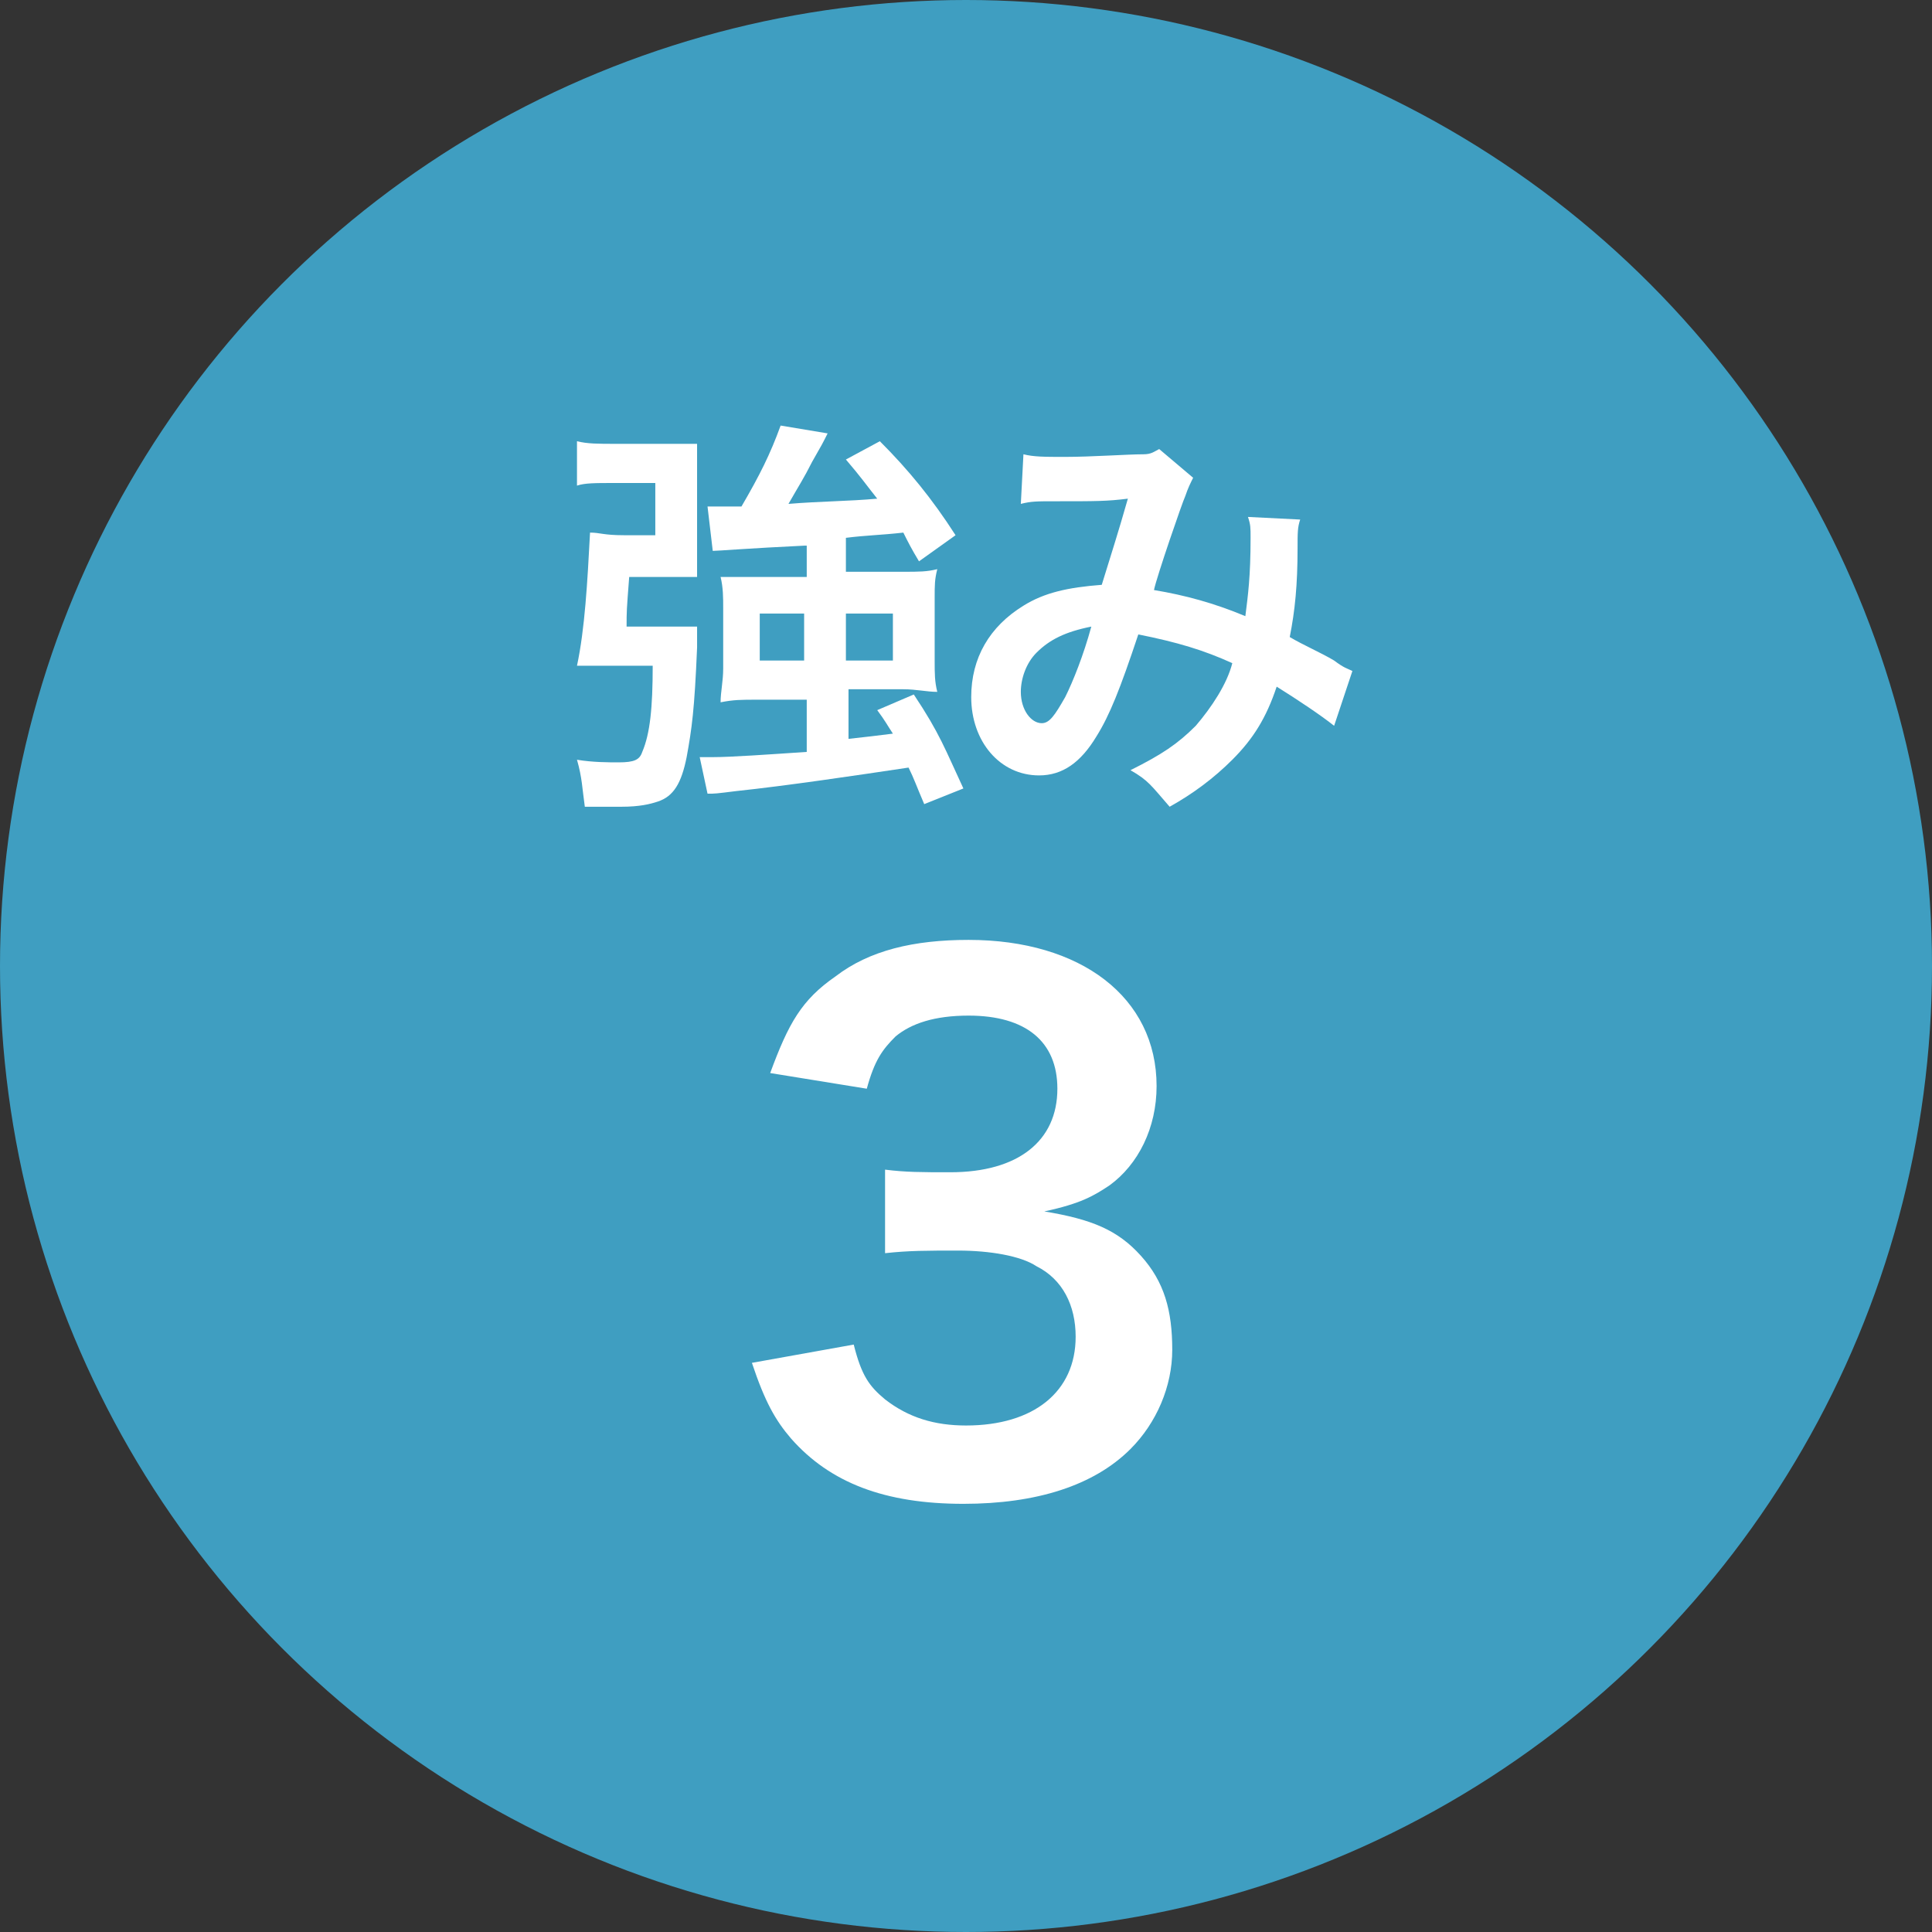
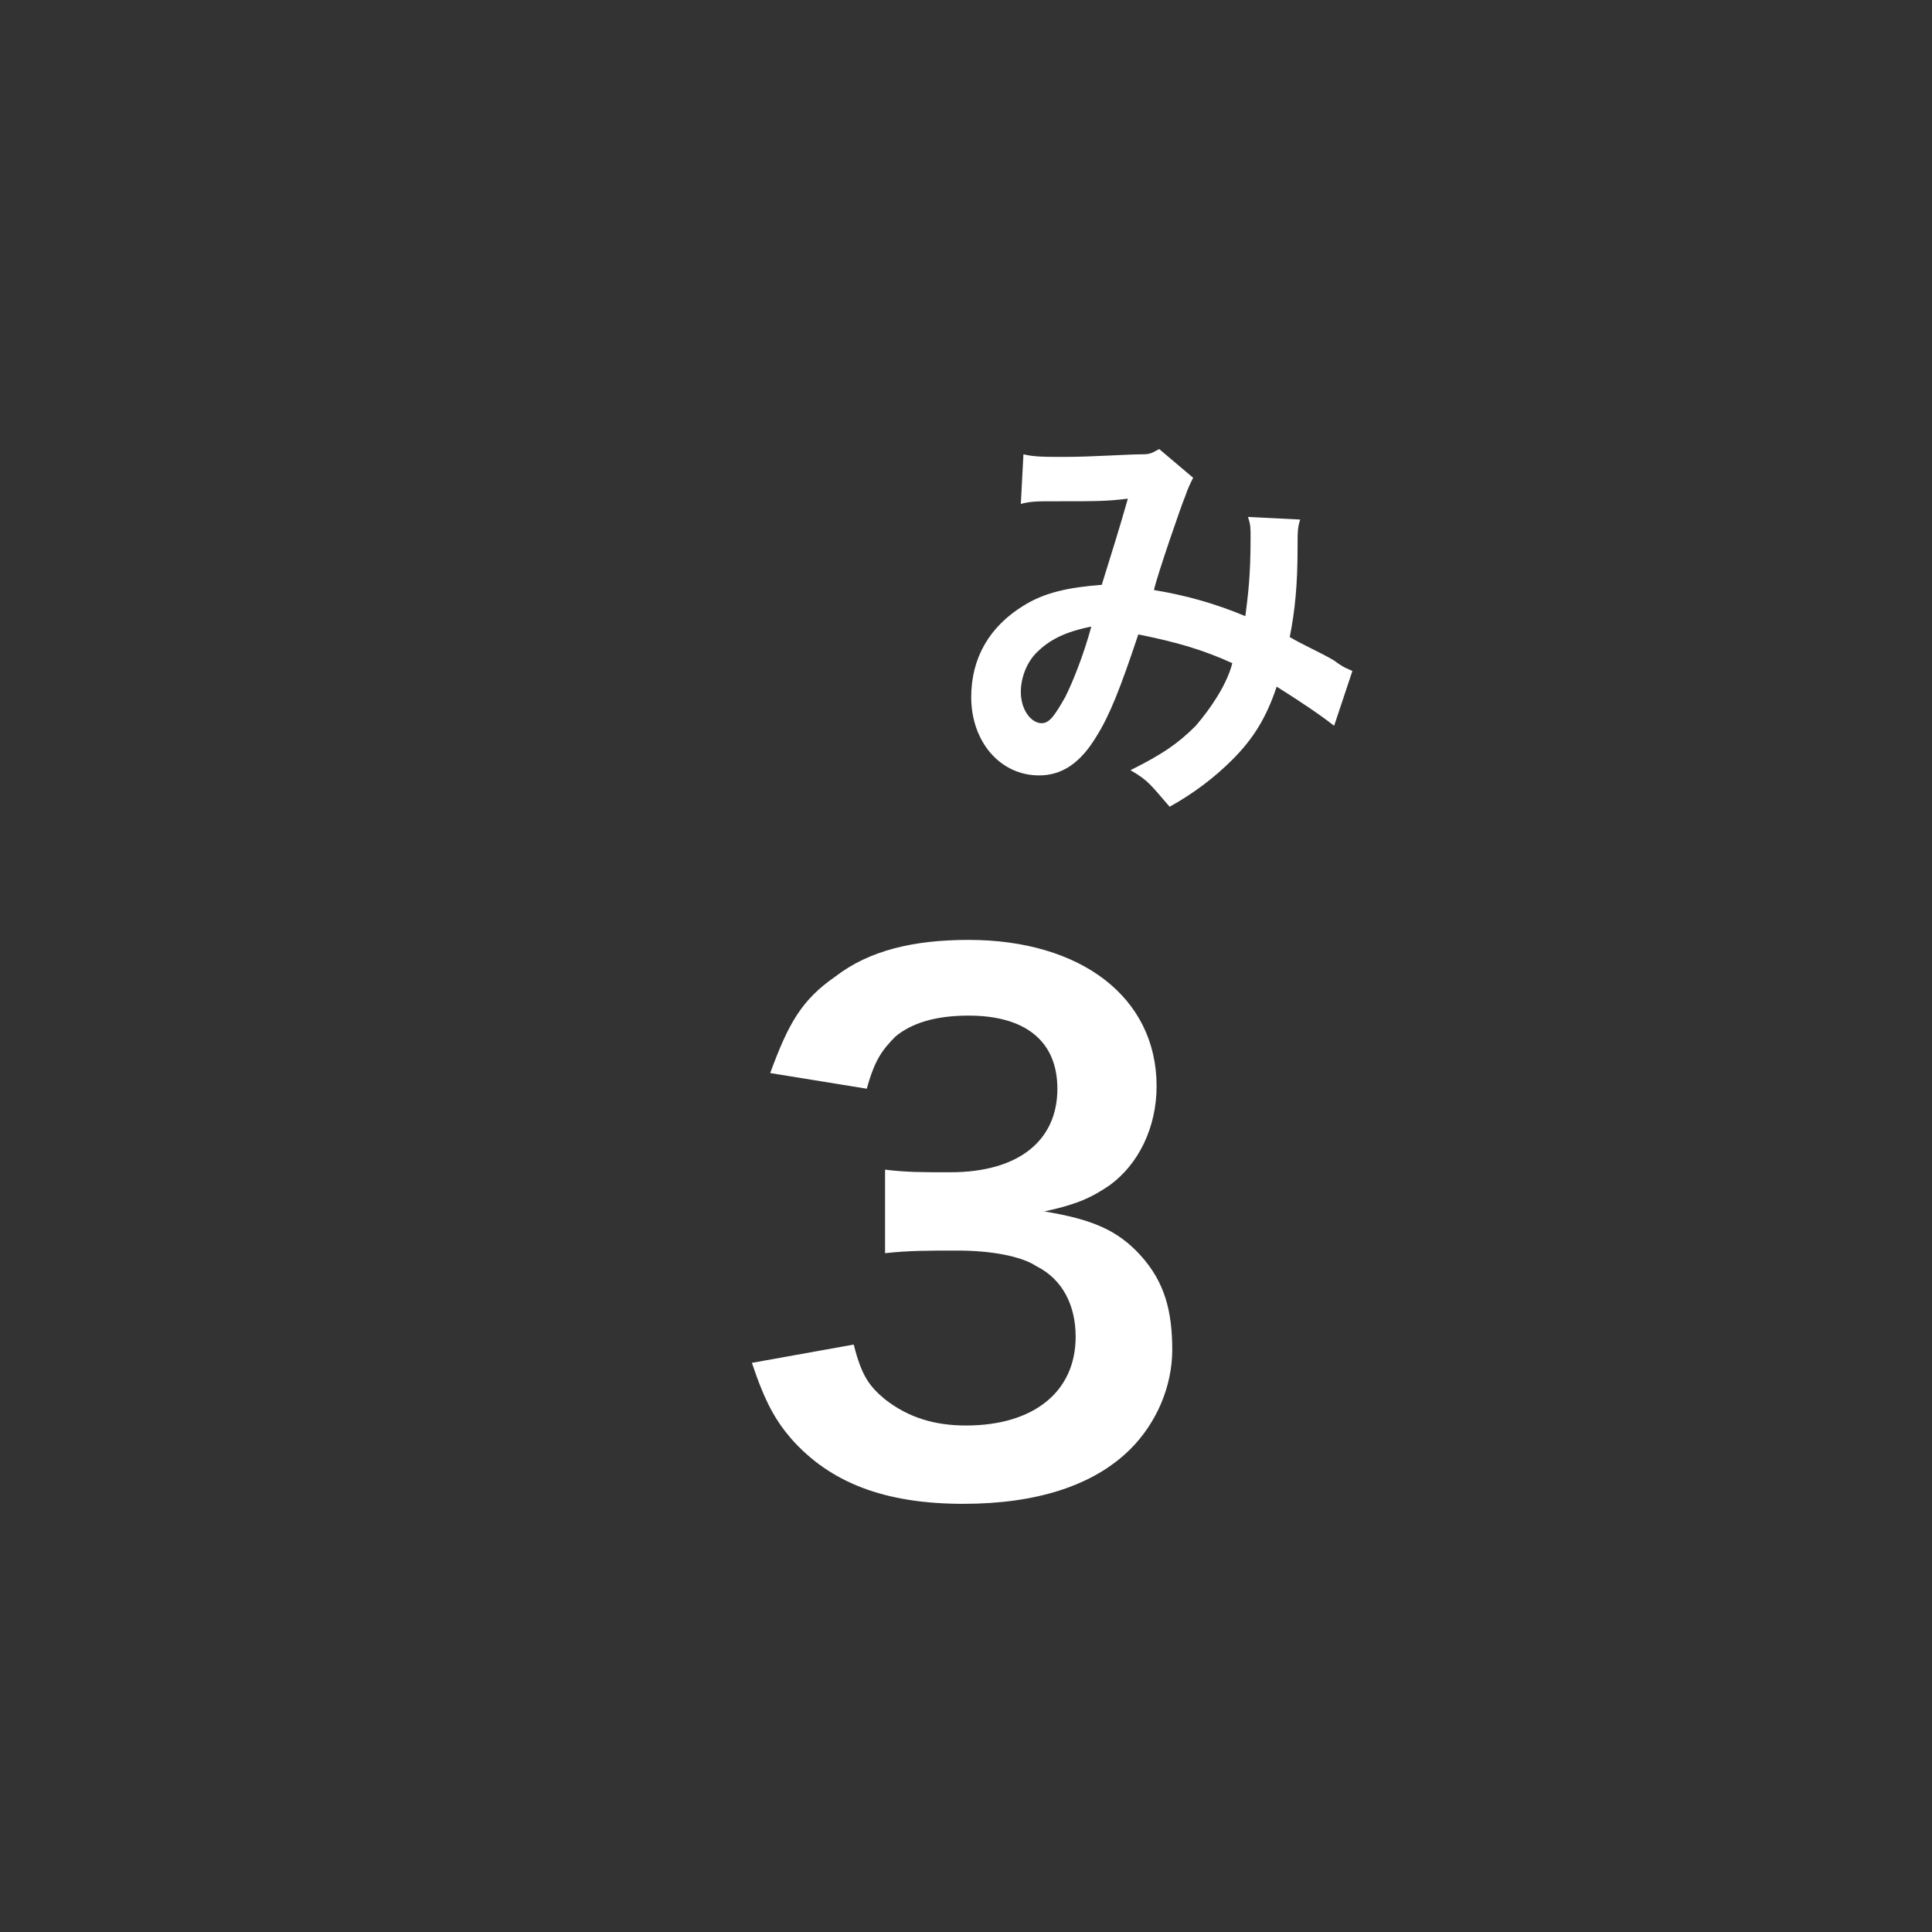
<svg xmlns="http://www.w3.org/2000/svg" version="1.1" id="レイヤー_1" x="0px" y="0px" viewBox="0 0 74 74" style="enable-background:new 0 0 74 74;" xml:space="preserve">
  <rect x="0" y="0" width="74" height="74" fill="#333333" stroke="none" />
  <style type="text/css">
	.st0{fill:#3F9EC1;}
	.st1{enable-background:new    ;}
	.st2{fill:#FFFFFF;}
</style>
  <g>
-     <circle id="楕円形_10" class="st0" cx="37" cy="37" r="37" />
    <g>
      <g>
        <g class="st1">
-           <path class="st2" d="M25.6,24c0.5,0,0.8,0,1.1,0c0,0.3,0,0.4,0,0.8c-0.1,2.4-0.2,3.1-0.4,4.2c-0.2,1-0.5,1.5-1.1,1.7      c-0.3,0.1-0.7,0.2-1.4,0.2c-0.5,0-0.9,0-1.4,0c-0.1-0.7-0.1-1.1-0.3-1.8c0.6,0.1,1.2,0.1,1.6,0.1c0.6,0,0.8-0.1,0.9-0.4      c0.3-0.7,0.4-1.7,0.4-3.3h-1.8c-0.4,0-0.7,0-1.1,0c0.3-1.4,0.4-3.2,0.5-5.1c0.4,0,0.5,0.1,1.3,0.1h1.2v-2h-1.6      c-0.7,0-1.1,0-1.4,0.1v-1.7c0.4,0.1,0.8,0.1,1.5,0.1h1.9c0.5,0,0.9,0,1.2,0c0,0.4,0,0.7,0,1.2v2.4c0,0.5,0,1,0,1.5      c-0.3,0-0.6,0-1.1,0h-1.5C24,23.4,24,23.4,24,24H25.6z M30.8,20.9c-2.1,0.1-3.3,0.2-3.5,0.2l-0.2-1.7c0.3,0,0.5,0,0.8,0      c0.1,0,0.1,0,0.5,0c0.7-1.2,1.1-2,1.5-3.1l1.8,0.3c-0.2,0.4-0.2,0.4-0.6,1.1c-0.3,0.6-0.5,0.9-0.9,1.6c1.2-0.1,2.3-0.1,3.4-0.2      c-0.4-0.5-0.6-0.8-1.2-1.5l1.3-0.7c1.1,1.1,2,2.2,2.9,3.6l-1.4,1c-0.3-0.5-0.4-0.7-0.6-1.1c-0.9,0.1-1.4,0.1-2.2,0.2v1.3h2.2      c0.6,0,0.9,0,1.3-0.1c-0.1,0.4-0.1,0.6-0.1,1.1v2.4c0,0.5,0,0.8,0.1,1.2c-0.4,0-0.8-0.1-1.3-0.1h-2.1v1.9      c0.9-0.1,0.9-0.1,1.7-0.2c-0.2-0.3-0.3-0.5-0.6-0.9l1.4-0.6c1,1.5,1.2,2.1,1.9,3.6l-1.5,0.6c-0.3-0.7-0.4-1-0.6-1.4      c-2,0.3-4.7,0.7-6.6,0.9c-0.8,0.1-0.8,0.1-1.1,0.1L26.8,29c0.2,0,0.3,0,0.5,0c0.7,0,2.1-0.1,3.6-0.2v-2h-1.9      c-0.6,0-0.9,0-1.4,0.1c0-0.4,0.1-0.8,0.1-1.3v-2.3c0-0.4,0-0.8-0.1-1.2c0.4,0,0.7,0,1.3,0h2V20.9z M29.1,23.5v1.8h1.7v-1.8H29.1      z M32.4,25.3h1.8v-1.8h-1.8V25.3z" />
-         </g>
+           </g>
        <g class="st1">
          <path class="st2" d="M39.2,17.4c0.4,0.1,0.8,0.1,1.6,0.1c1,0,2.4-0.1,3-0.1c0.3,0,0.4-0.1,0.6-0.2l1.3,1.1      c-0.1,0.2-0.2,0.4-0.3,0.7c-0.1,0.2-1.1,3.1-1.2,3.6c1.2,0.2,2.3,0.5,3.5,1c0.1-0.8,0.2-1.5,0.2-3c0-0.4,0-0.5-0.1-0.8l2,0.1      c-0.1,0.3-0.1,0.5-0.1,1.1c0,1.4-0.1,2.4-0.3,3.4c0.5,0.3,1.2,0.6,1.7,0.9c0.4,0.3,0.5,0.3,0.7,0.4l-0.7,2.1      c-0.5-0.4-1.4-1-2.2-1.5c-0.4,1.2-0.9,2-1.7,2.8c-0.7,0.7-1.5,1.3-2.4,1.8c-0.7-0.8-0.8-1-1.5-1.4c1.2-0.6,1.8-1,2.5-1.7      c0.6-0.7,1.2-1.6,1.4-2.4c-1.1-0.5-2.1-0.8-3.6-1.1c-0.7,2.1-1.1,3.1-1.6,3.9c-0.6,1-1.3,1.5-2.2,1.5c-1.5,0-2.6-1.3-2.6-3      c0-1.5,0.7-2.7,2-3.5c0.8-0.5,1.7-0.7,3-0.8c0.4-1.3,0.6-1.9,1-3.3c-0.8,0.1-1.2,0.1-2.8,0.1c-0.7,0-0.9,0-1.3,0.1L39.2,17.4z       M39.7,25c-0.4,0.4-0.6,1-0.6,1.5c0,0.7,0.4,1.2,0.8,1.2c0.3,0,0.5-0.3,0.9-1c0.3-0.6,0.7-1.6,1-2.7      C40.8,24.2,40.2,24.5,39.7,25z" />
        </g>
      </g>
      <path class="st2" d="M32.7,51.5c0.3,1.2,0.6,1.6,1.2,2.1c0.9,0.7,1.9,1,3.1,1c2.6,0,4.2-1.3,4.2-3.4c0-1.2-0.5-2.2-1.5-2.7    c-0.6-0.4-1.8-0.6-3-0.6s-1.9,0-2.8,0.1v-3.2c0.8,0.1,1.4,0.1,2.5,0.1c2.6,0,4.1-1.2,4.1-3.2c0-1.8-1.2-2.8-3.4-2.8    c-1.3,0-2.2,0.3-2.8,0.8c-0.5,0.5-0.8,0.9-1.1,2l-3.7-0.6c0.7-1.9,1.2-2.8,2.5-3.7c1.3-1,3-1.4,5.1-1.4c4.3,0,7.2,2.2,7.2,5.6    c0,1.6-0.7,3-1.8,3.8c-0.6,0.4-1.1,0.7-2.5,1c1.8,0.3,2.8,0.7,3.7,1.7c0.9,1,1.2,2.1,1.2,3.6c0,1.4-0.6,2.8-1.6,3.8    c-1.4,1.4-3.6,2.1-6.4,2.1c-3,0-5.1-0.8-6.6-2.5c-0.6-0.7-1-1.4-1.5-2.9L32.7,51.5z" />
    </g>
  </g>
</svg>